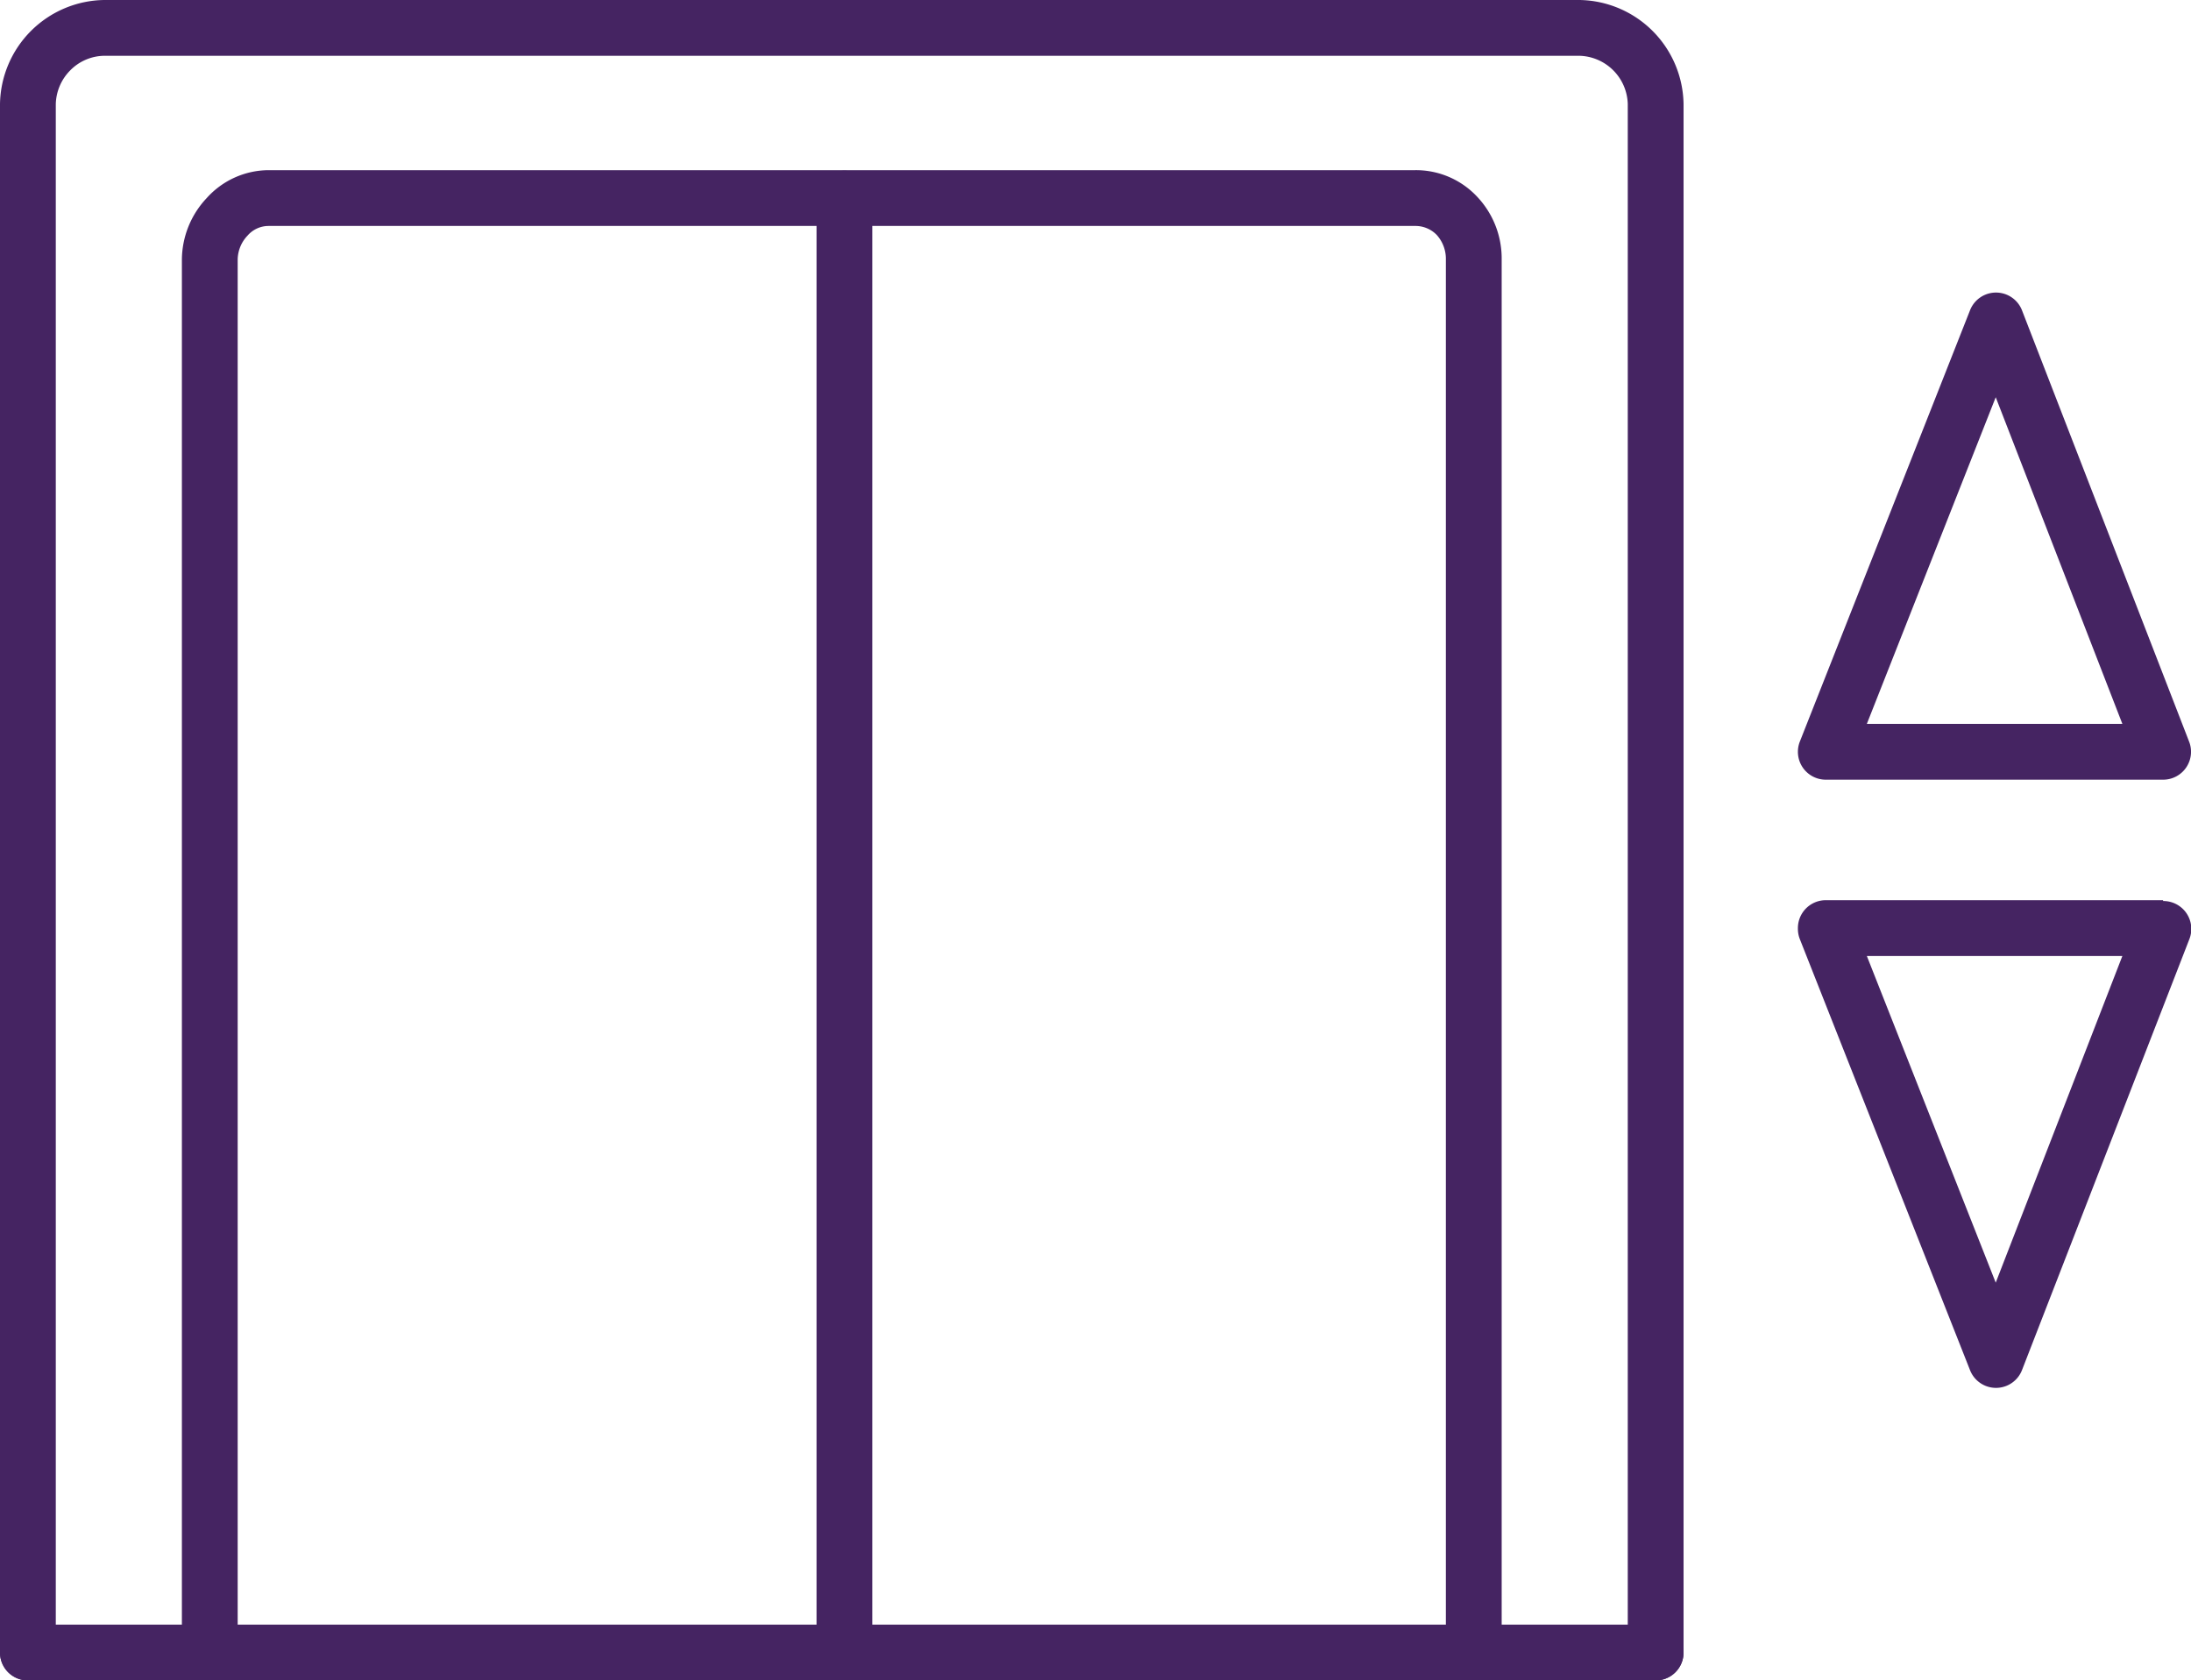
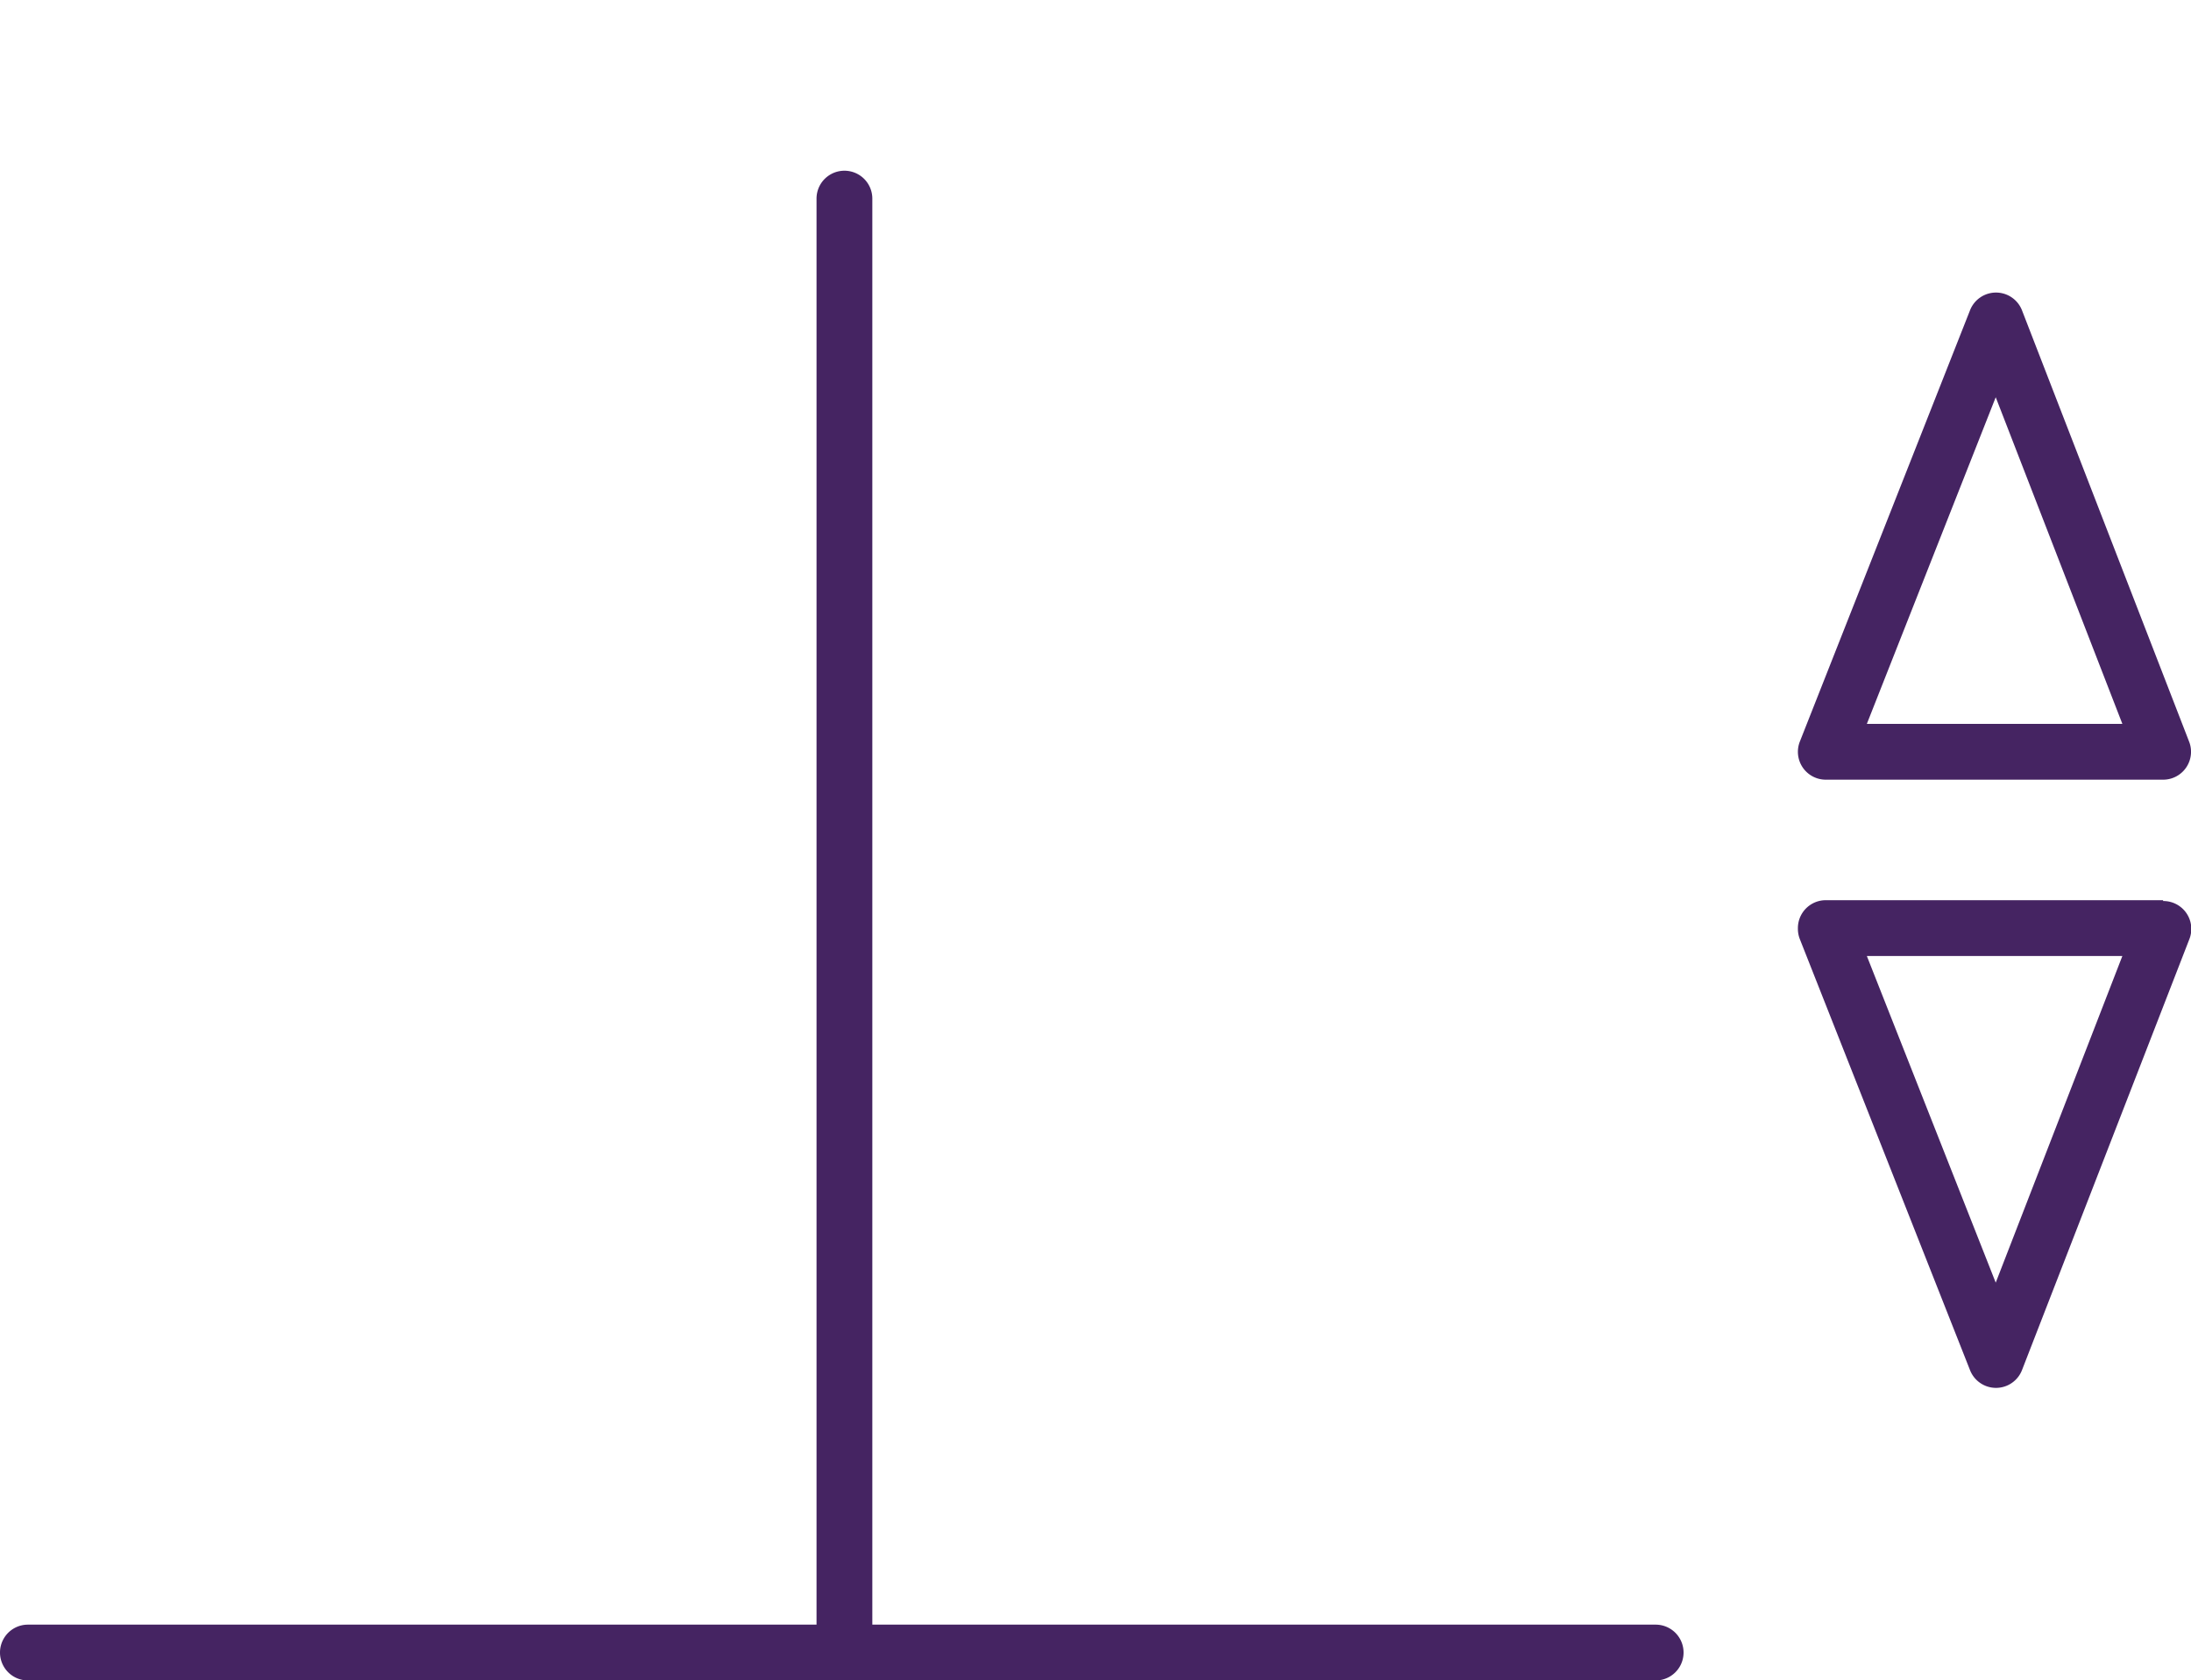
<svg xmlns="http://www.w3.org/2000/svg" id="Layer_1" data-name="Layer 1" viewBox="0 0 78.54 60.24">
  <title>lift</title>
  <path d="M1.73,70.12H60.08a1,1,0,0,0,0-2H1.73a1,1,0,0,0,0,2" transform="translate(-0.73 -9.88)" style="fill:#452462" />
-   <path d="M2.73,69.12V13.61a1.78,1.78,0,0,1,.52-1.21,1.74,1.74,0,0,1,1.22-.52H57.35a1.78,1.78,0,0,1,1.73,1.73V69.12a1,1,0,0,0,2,0V13.61a3.79,3.79,0,0,0-3.73-3.73H4.47A3.79,3.79,0,0,0,.73,13.61V69.12a1,1,0,0,0,2,0Z" transform="translate(-0.73 -9.88)" style="fill:#452462" />
-   <path d="M9.25,69.12V19.18a1.27,1.27,0,0,1,.35-.85,1,1,0,0,1,.75-.35H51.46a1.06,1.06,0,0,1,.77.32,1.28,1.28,0,0,1,.33.88V69a1,1,0,0,0,2,0V19.18a3.22,3.22,0,0,0-.9-2.27,3,3,0,0,0-2.2-.93H10.35a3,3,0,0,0-2.21,1,3.25,3.25,0,0,0-.89,2.22V69.12a1,1,0,0,0,2,0Z" transform="translate(-0.73 -9.88)" style="fill:#452462" />
  <path d="M30,17V69.12a1,1,0,0,0,2,0V17a1,1,0,1,0-2,0" transform="translate(-0.73 -9.88)" style="fill:#452462" />
  <path d="M78.27,36.85l.93-.37L73.21,21a1,1,0,0,0-1.86,0l-6.1,15.46a1,1,0,0,0,.1.93,1,1,0,0,0,.83.44H78.27a1,1,0,0,0,.93-1.37L73.21,21a1,1,0,0,0-1.86,0l-6.1,15.46a1,1,0,0,0,.1.93,1,1,0,0,0,.83.44H78.27a1,1,0,0,0,.93-1.37l-.93.37v-1H67.65l4.62-11.71,4.54,11.71H67.65l4.62-11.71,5.07,13.07.93-.36v0Z" transform="translate(-0.73 -9.88)" style="fill:#452462" />
  <path d="M78.27,43.15l-.93-.36L72.27,55.86,67.65,44.15h9.16L72.27,55.86,67.65,44.15H78.27v-1l-.93-.36.93.36v-1H66.18a1,1,0,0,0-.83.44,1,1,0,0,0-.1.93L71.35,59a1,1,0,0,0,1.86,0l6-15.45a1,1,0,0,0-.93-1.37H66.18a1,1,0,0,0-.83.44,1,1,0,0,0-.1.93L71.35,59a1,1,0,0,0,1.86,0l6-15.45a1,1,0,0,0-.93-1.37Z" transform="translate(-0.73 -9.88)" style="fill:#452462" />
</svg>